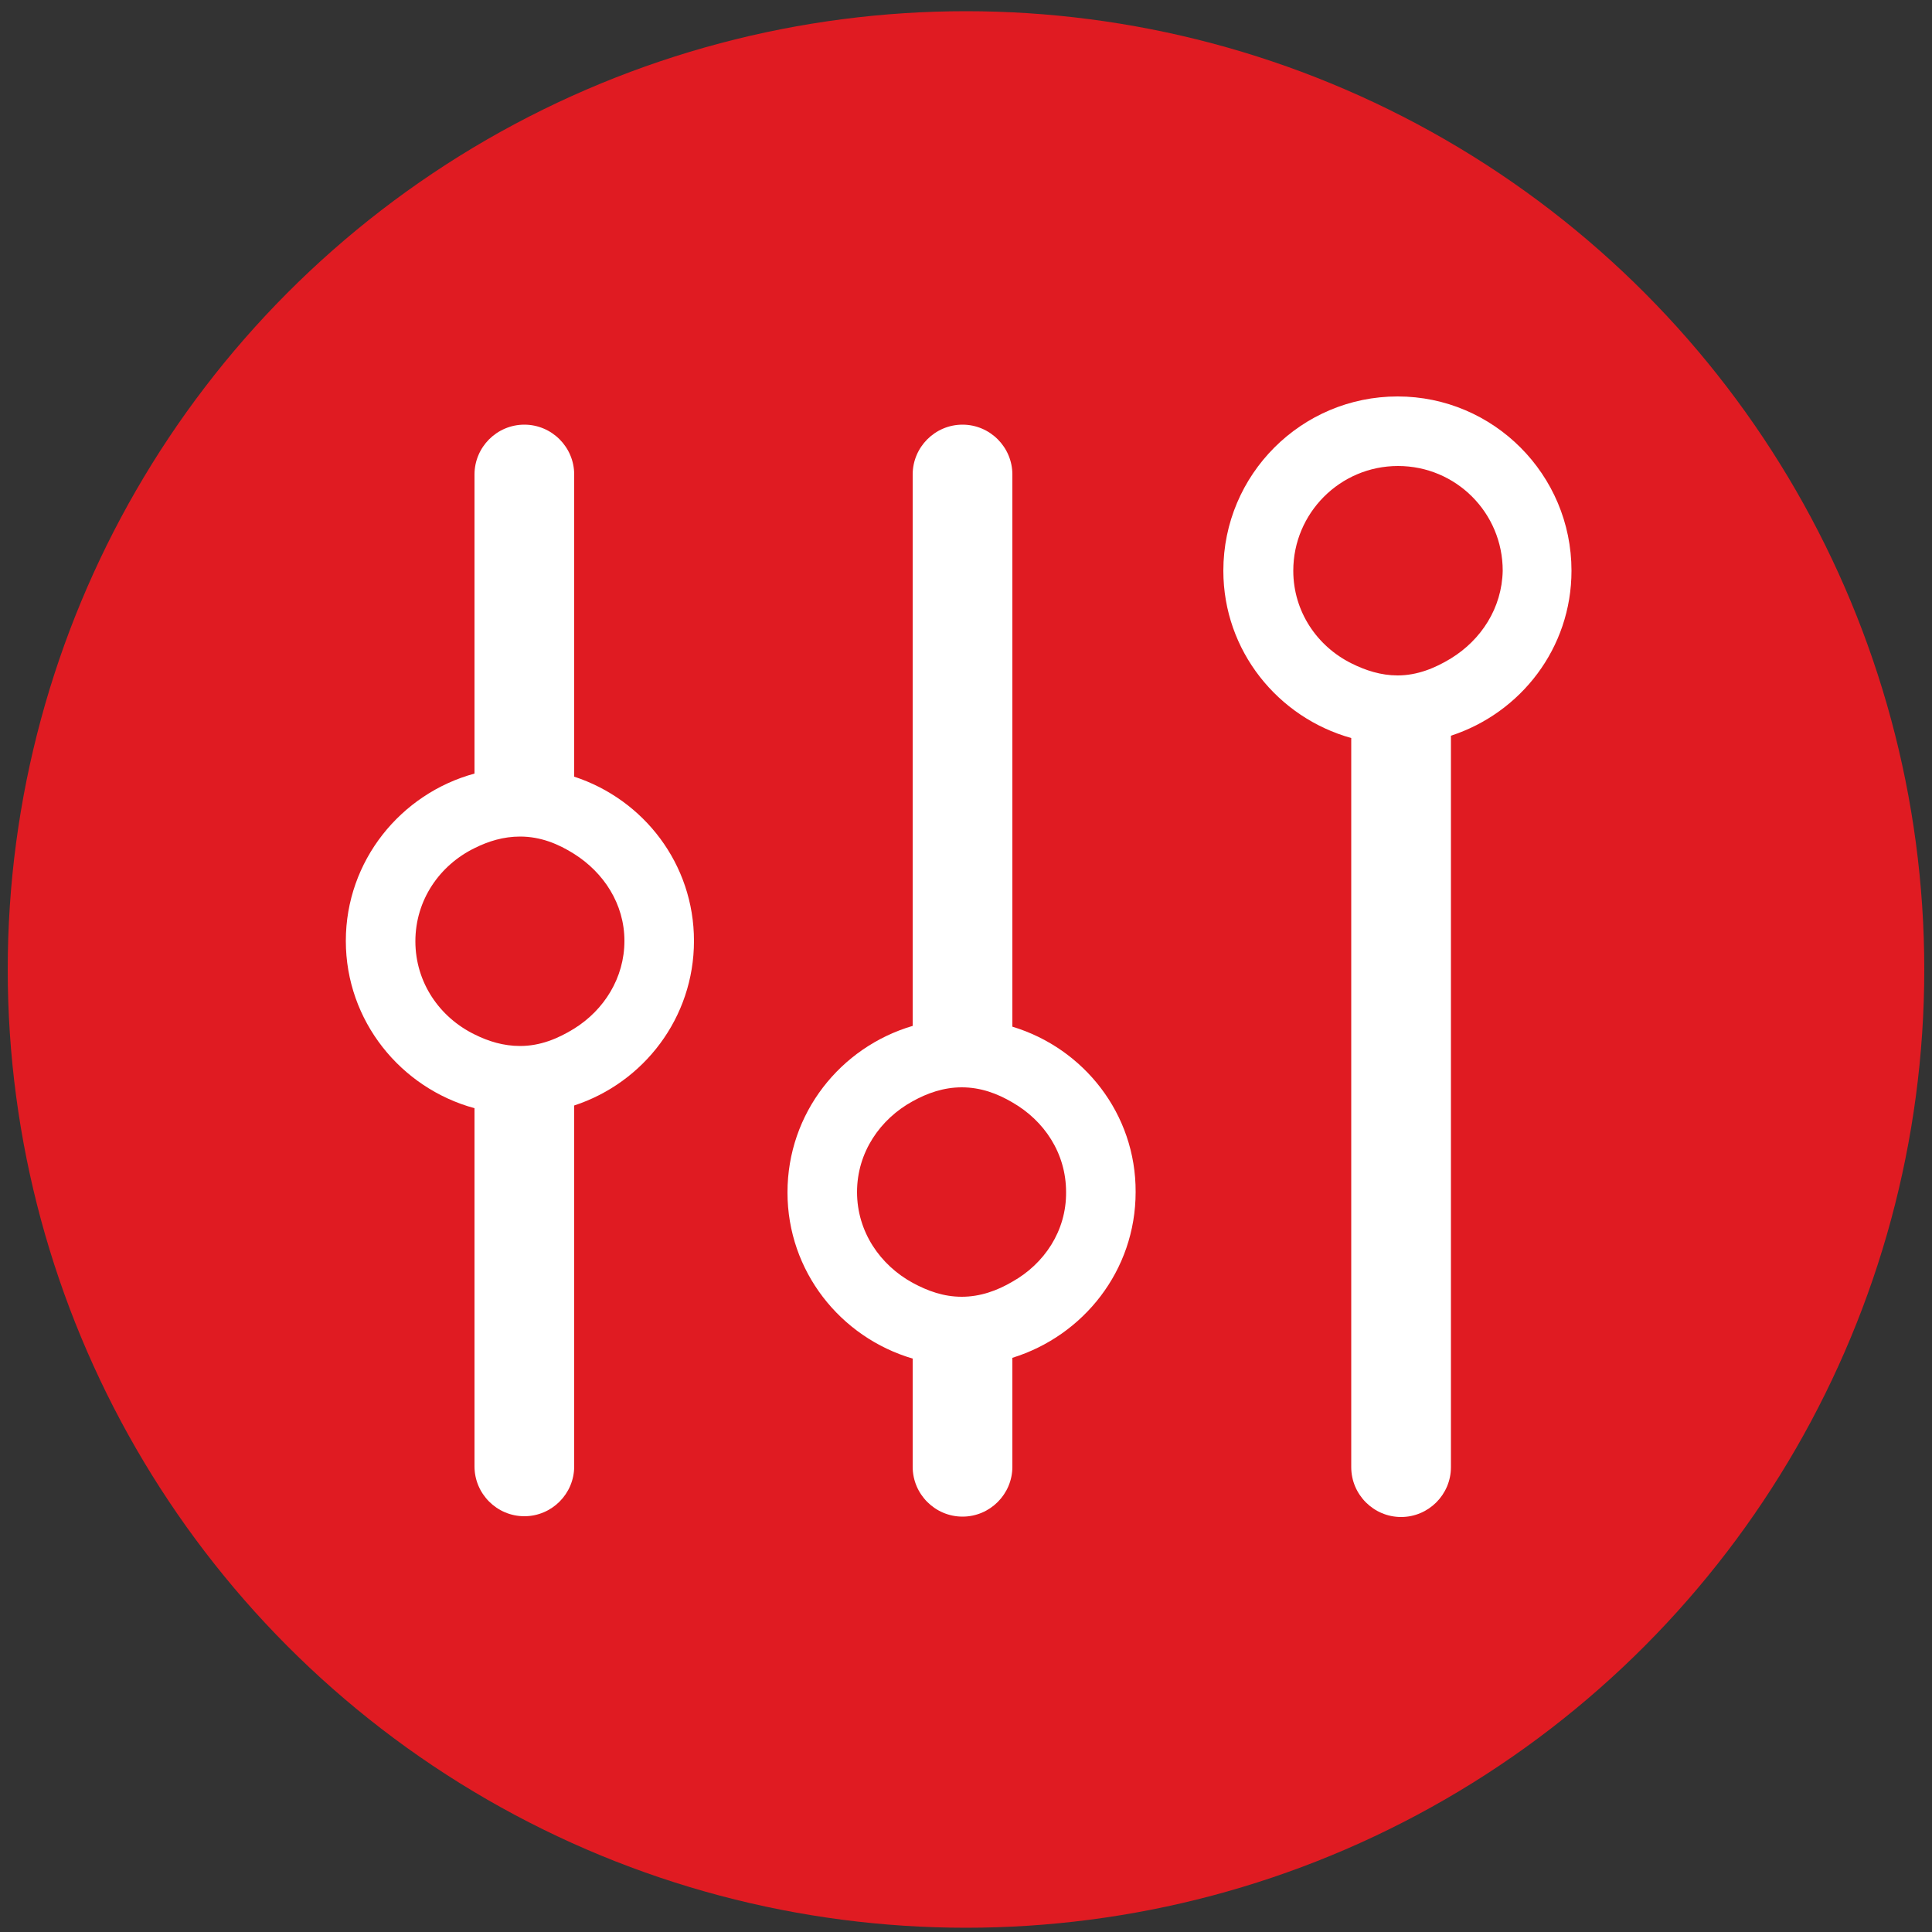
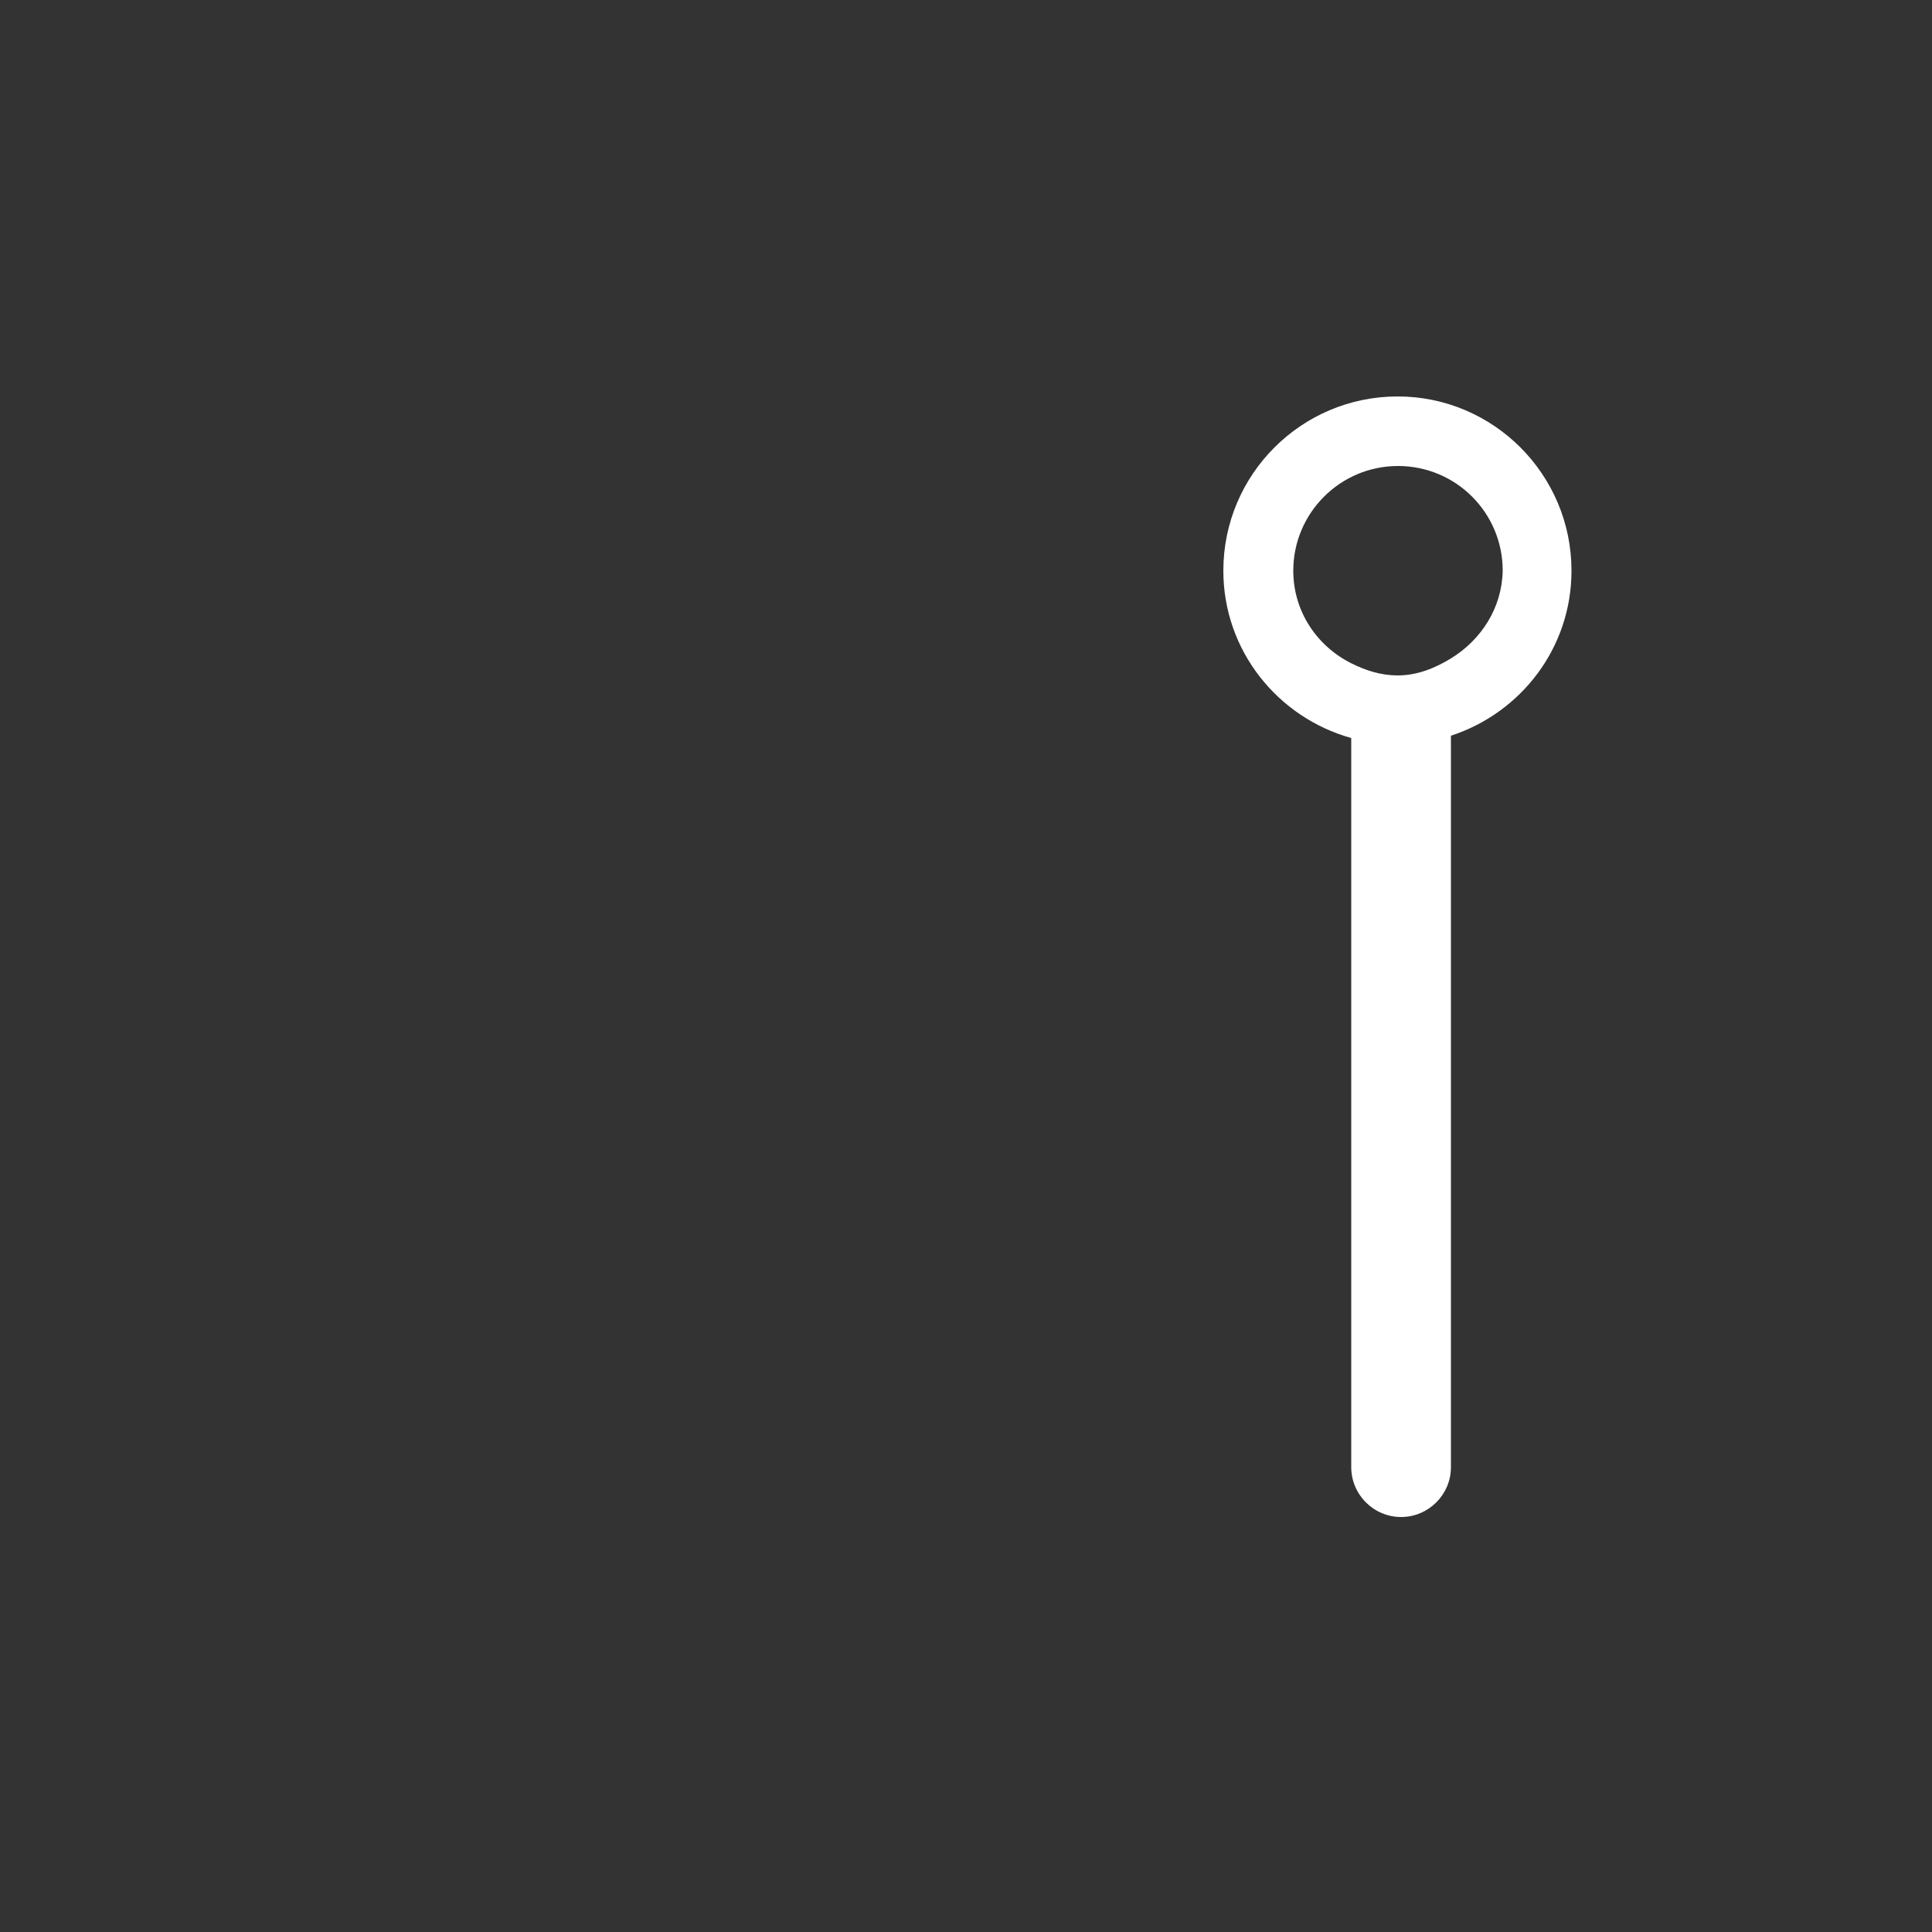
<svg xmlns="http://www.w3.org/2000/svg" version="1.1" id="Layer_1" x="0px" y="0px" viewBox="0 0 500 500" style="enable-background:new 0 0 500 500;" xml:space="preserve">
  <rect x="0" y="0" width="500" height="500" fill="#333333" stroke="none" />
  <style type="text/css">
	.st0{fill:#E01B22;}
	.st1{fill:#FFFFFF;}
</style>
-   <circle class="st0" cx="250" cy="250.9" r="248" />
  <g>
-     <path class="st1" d="M148.6,201v-78.2c0-7.1-5.8-12.9-12.9-12.9s-12.9,5.8-12.9,12.9v77.4c-19.1,5.2-33.3,22.6-33.3,43.3   s14.2,38.1,33.3,43.3v92.7c0,7.1,5.8,12.9,12.9,12.9s12.9-5.8,12.9-12.9v-93.4c18-5.9,31-22.7,31-42.6S166.6,206.9,148.6,201z    M148.6,266.2c-4.2,2.6-8.8,4.5-14,4.5c-4.3,0-8.2-1.2-11.8-3c-9-4.4-15.3-13.4-15.3-24.1s6.3-19.7,15.3-24.1c3.6-1.8,7.5-3,11.8-3   c5.3,0,9.9,1.9,14,4.5c7.6,4.8,13,12.9,13,22.5S156.3,261.4,148.6,266.2z" />
-     <path class="st1" d="M262,265.7V122.8c0-7.1-5.8-12.9-12.9-12.9c-7.1,0-12.9,5.8-12.9,12.9v142.7c-18.7,5.5-32.4,22.6-32.4,43.1   c0,20.4,13.7,37.5,32.4,43v28c0,7.1,5.8,12.9,12.9,12.9c7.1,0,12.9-5.8,12.9-12.9v-28.2c18.4-5.7,31.9-22.6,31.9-42.9   C294,288.3,280.5,271.3,262,265.7z M262,331.7c-3.9,2.3-8.3,3.9-13.1,3.9c-4.7,0-8.8-1.5-12.7-3.6c-8.4-4.6-14.4-13.2-14.4-23.5   c0-10.3,6-18.9,14.4-23.5c3.8-2.1,8-3.6,12.7-3.6c4.9,0,9.2,1.6,13.1,3.9c8.2,4.7,13.9,13.1,13.9,23.2   C276,318.6,270.2,327.1,262,331.7z" />
    <path class="st1" d="M361.7,102.6c-24.9,0-45.1,20.2-45.1,45.1c0,20.7,14.1,38,33.1,43.3v188.7c0,7.1,5.8,12.9,12.9,12.9   s12.9-5.8,12.9-12.9V190.4c18.1-5.9,31.2-22.7,31.2-42.7C406.7,122.8,386.5,102.6,361.7,102.6z M375.5,170.4   c-4.1,2.5-8.7,4.4-13.8,4.4c-4.3,0-8.3-1.3-11.9-3.1c-8.9-4.4-15.1-13.4-15.1-24c0-14.9,12.1-27.1,27.1-27.1s27.1,12.1,27.1,27.1   C388.7,157.4,383.3,165.6,375.5,170.4z" />
  </g>
</svg>